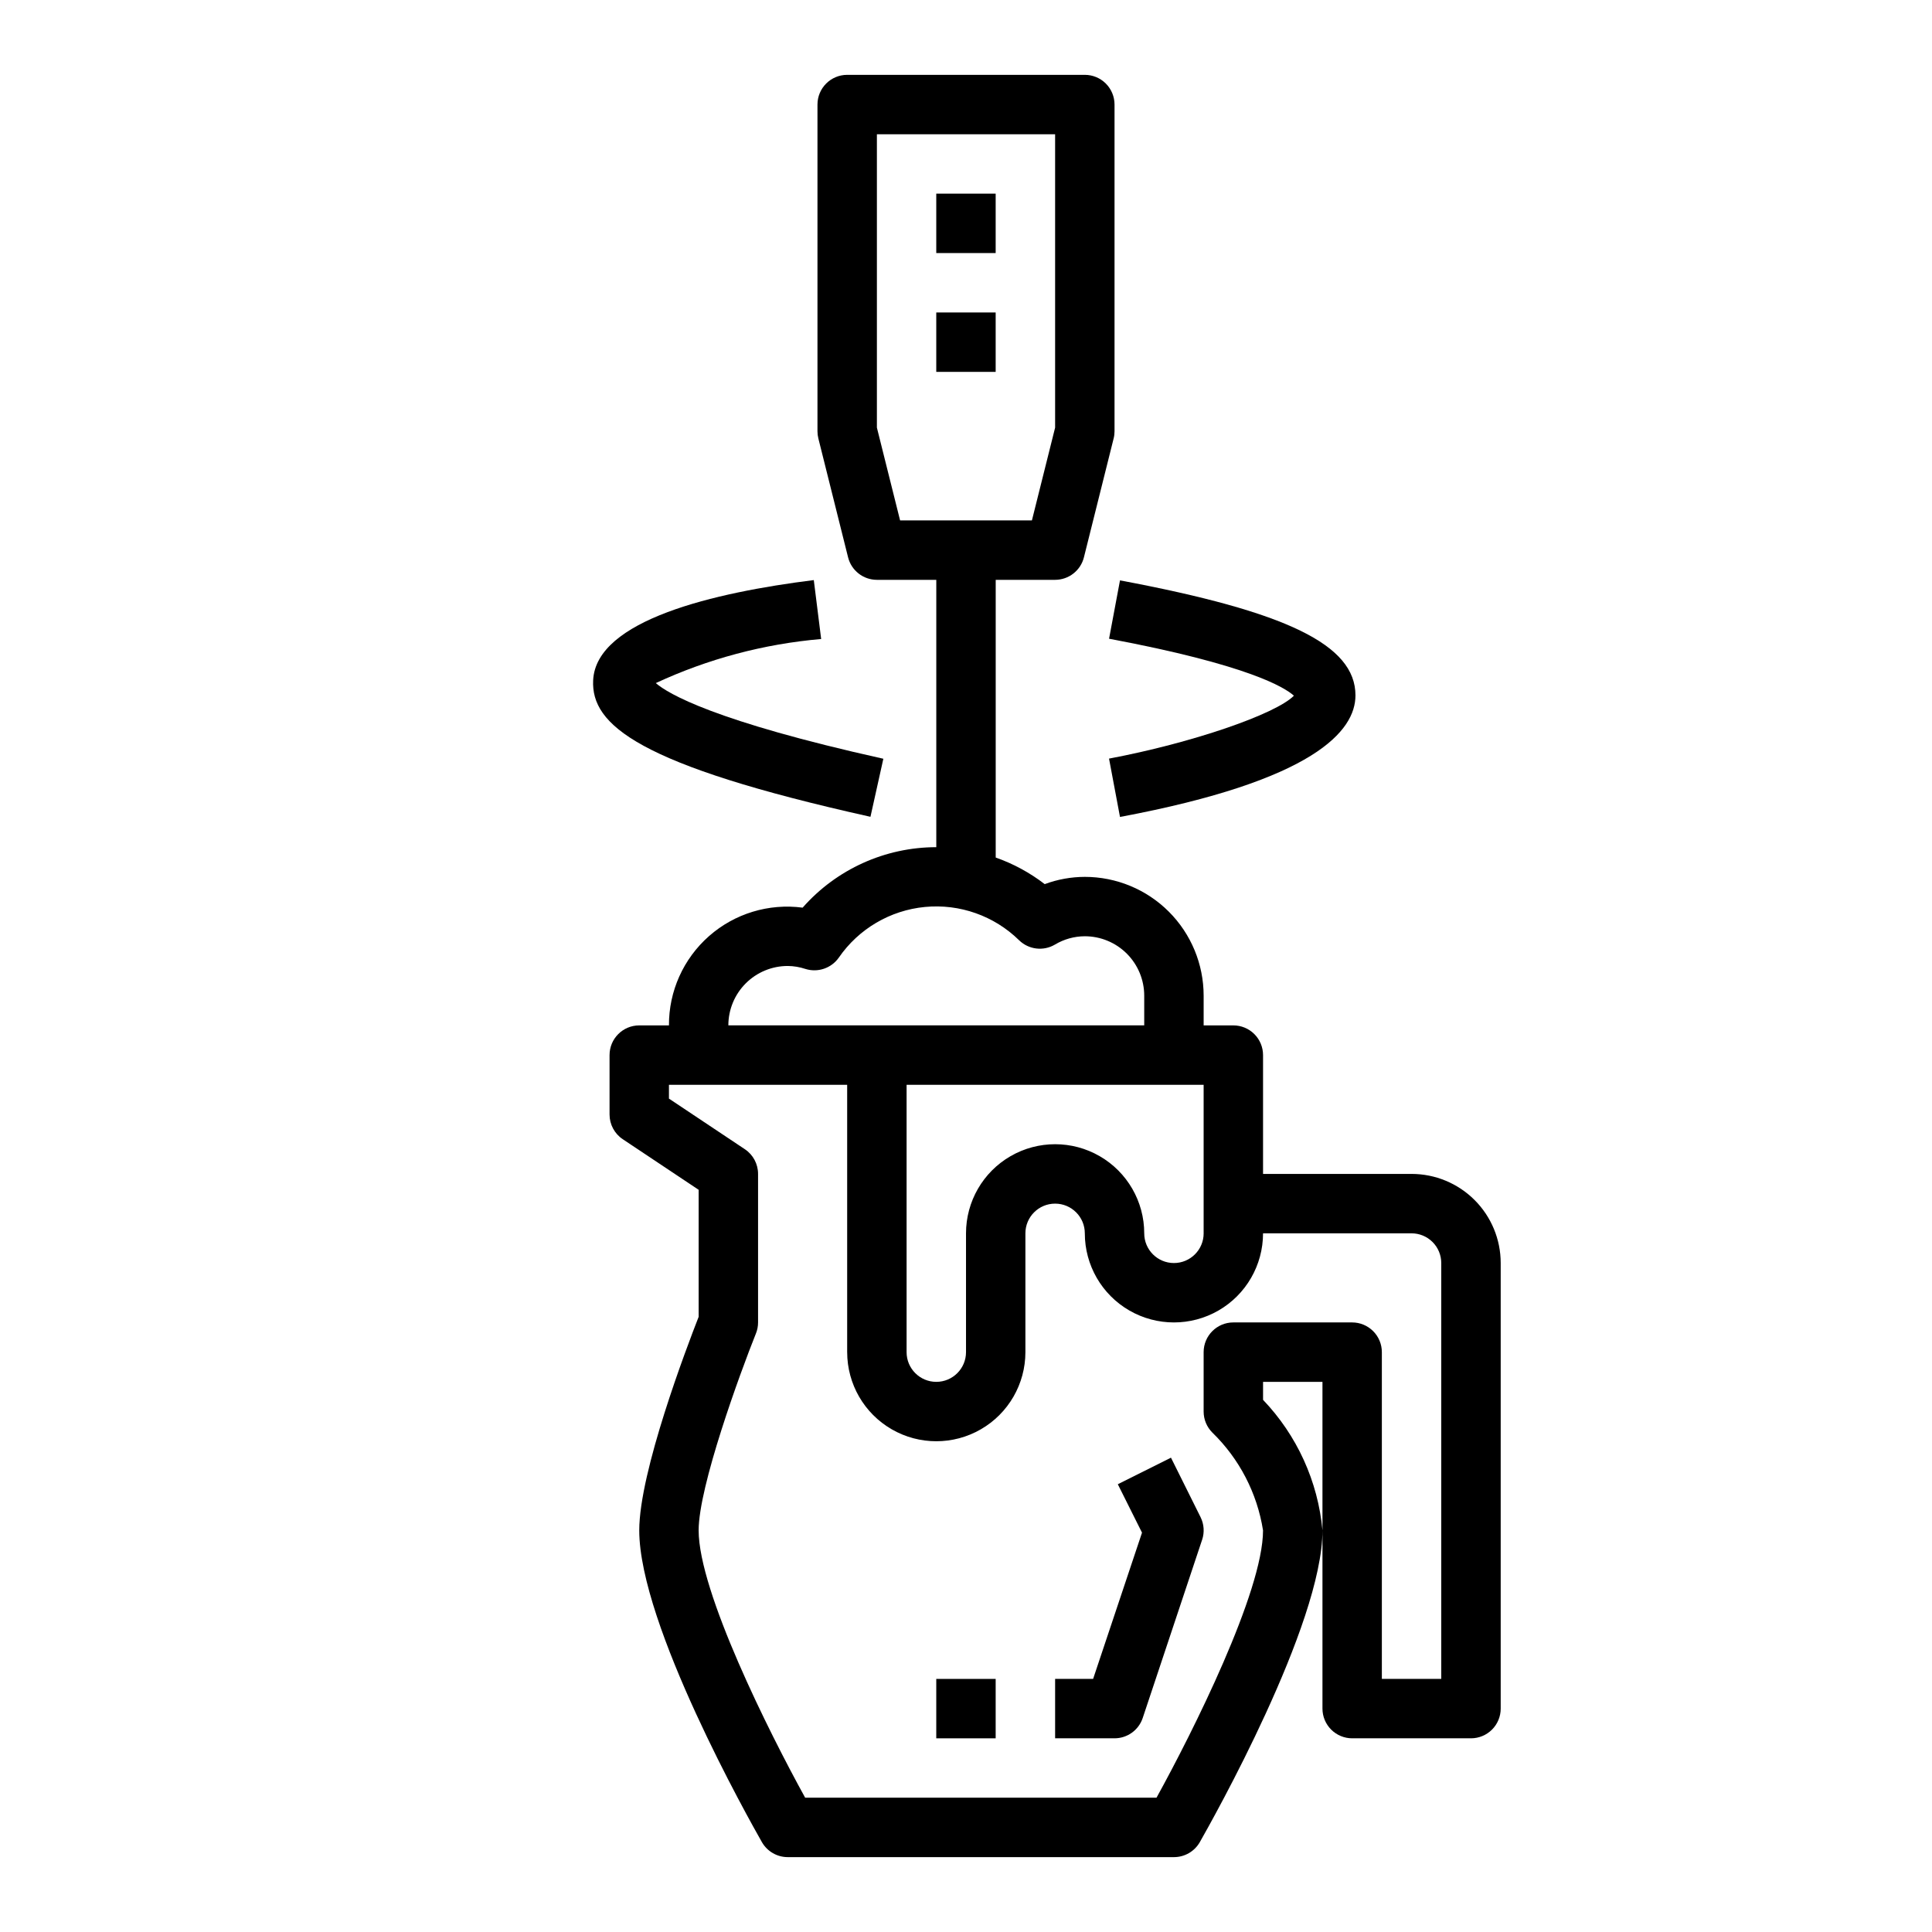
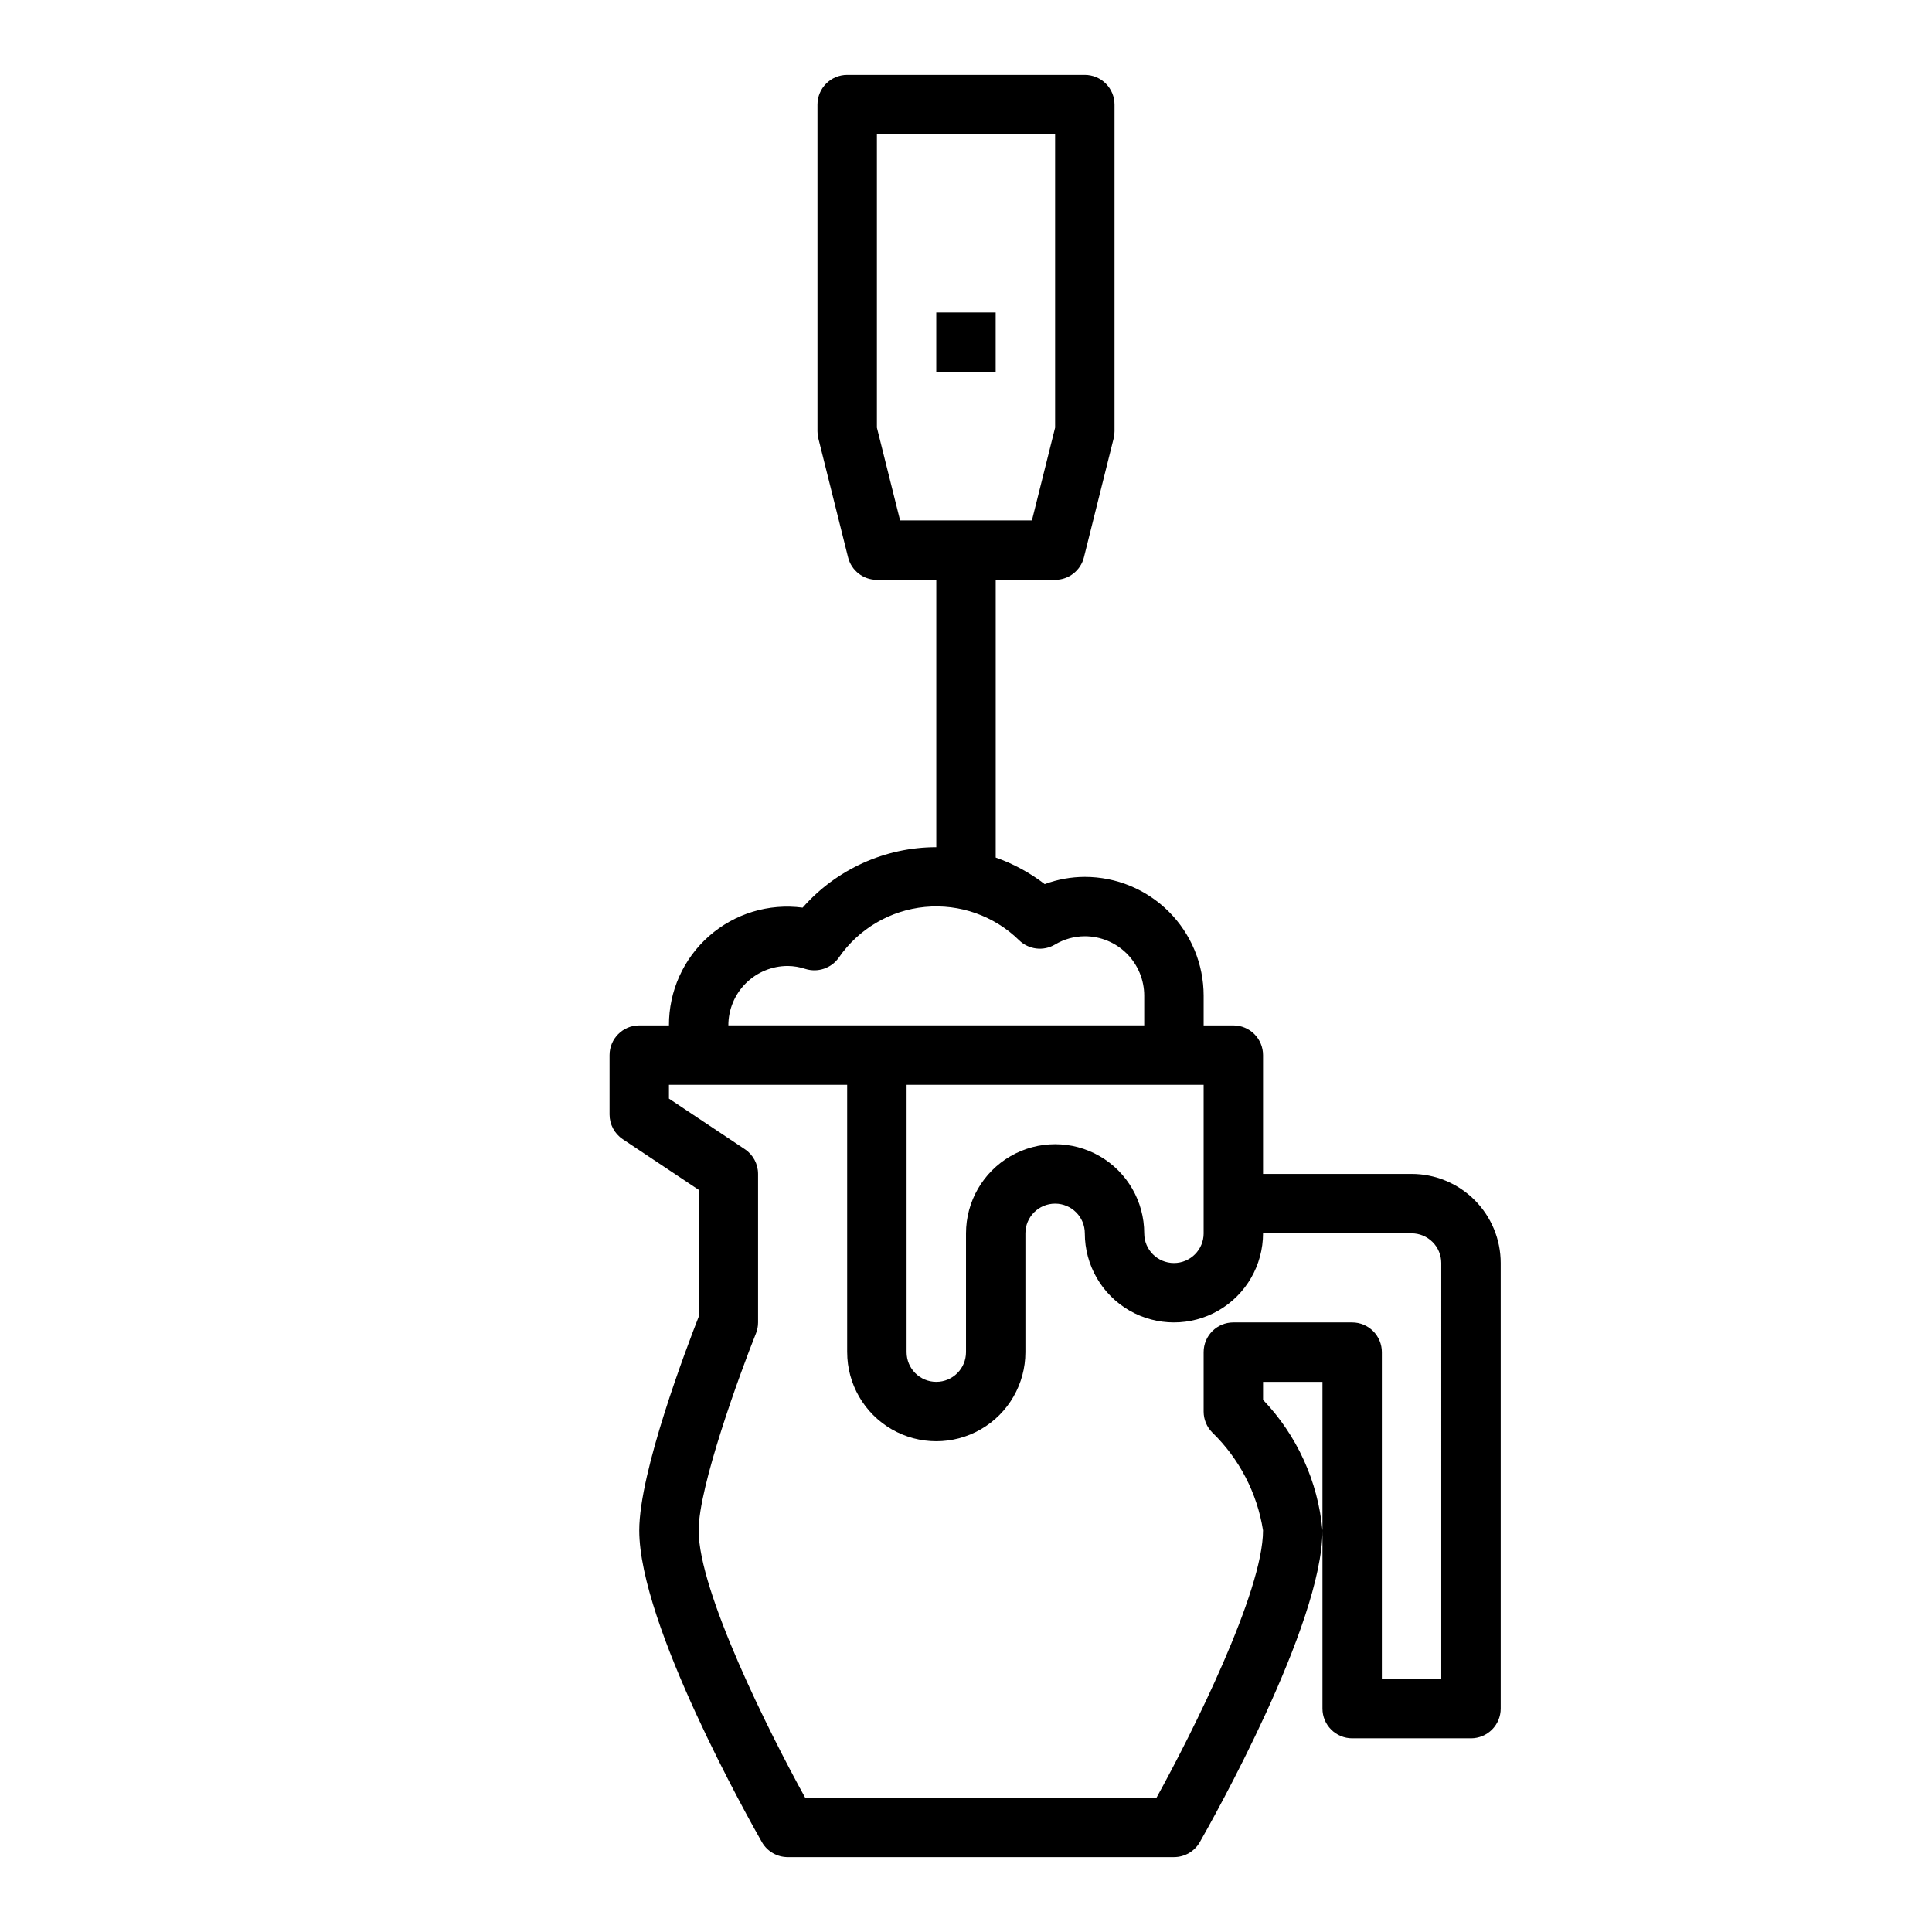
<svg xmlns="http://www.w3.org/2000/svg" fill="#000000" width="800px" height="800px" version="1.1" viewBox="144 144 512 512">
  <g>
    <path d="m518.08 455.1h-39.359v-31.488c0-2.086-0.828-4.09-2.305-5.566-1.477-1.477-3.481-2.305-5.566-2.305h-7.871v-7.871c0-8.352-3.32-16.359-9.223-22.266-5.906-5.906-13.918-9.223-22.266-9.223-3.629 0.008-7.227 0.656-10.629 1.922-3.93-3.023-8.312-5.402-12.988-7.047v-73.594h15.742c3.613-0.004 6.762-2.465 7.637-5.969l7.871-31.488c0.16-0.621 0.238-1.262 0.238-1.906v-86.59c0-2.09-0.832-4.09-2.305-5.566-1.477-1.477-3.481-2.309-5.566-2.309h-62.977c-4.348 0-7.875 3.527-7.875 7.875v86.59c0 0.645 0.082 1.285 0.238 1.906l7.871 31.488c0.875 3.504 4.023 5.965 7.637 5.969h15.742v70.848c-13.559 0.008-26.465 5.848-35.422 16.027-8.973-1.188-18.02 1.562-24.809 7.543-6.793 5.984-10.664 14.609-10.617 23.66h-7.871c-4.348 0-7.871 3.523-7.871 7.871v15.746c0 2.629 1.312 5.09 3.504 6.547l20.109 13.406v33.656c-3.148 8.055-15.742 41.043-15.742 56.602 0 24.984 29.199 76.801 32.527 82.656v-0.004c1.41 2.441 4.016 3.941 6.832 3.938h102.34c2.82 0.004 5.426-1.496 6.836-3.938 3.328-5.856 32.523-57.668 32.523-82.656-1.191-12.977-6.742-25.168-15.742-34.59v-4.769h15.742v86.594c0 2.086 0.832 4.09 2.309 5.566 1.477 1.473 3.477 2.305 5.566 2.305h31.488c2.086 0 4.09-0.832 5.566-2.305 1.477-1.477 2.305-3.481 2.305-5.566v-118.08c0-6.262-2.488-12.27-6.918-16.699-4.43-4.43-10.434-6.918-16.699-6.918zm-55.105-23.617v39.359l0.004 0.004c0 4.348-3.527 7.871-7.875 7.871-4.348 0-7.871-3.523-7.871-7.871 0-8.438-4.5-16.234-11.809-20.453-7.305-4.219-16.309-4.219-23.617 0-7.305 4.219-11.805 12.016-11.805 20.453v31.488c0 4.348-3.527 7.871-7.875 7.871s-7.871-3.523-7.871-7.871v-70.848zm-80.441-149.57-6.148-24.586v-77.75h47.23v77.754l-6.148 24.582zm-29.766 118.08c1.59 0.016 3.168 0.281 4.676 0.785 3.293 1.031 6.875-0.184 8.855-3.008 5.254-7.621 13.605-12.531 22.82-13.418 9.215-0.883 18.348 2.348 24.957 8.828 2.543 2.481 6.434 2.949 9.492 1.145 2.394-1.438 5.129-2.199 7.922-2.207 4.176 0 8.18 1.66 11.133 4.613 2.949 2.953 4.609 6.957 4.609 11.133v7.871h-110.21c0-4.176 1.656-8.18 4.609-11.133 2.953-2.953 6.957-4.609 11.133-4.609zm173.18 188.93h-15.742v-86.59c0-2.09-0.828-4.09-2.305-5.566-1.477-1.477-3.481-2.309-5.566-2.309h-31.488c-4.348 0-7.871 3.527-7.871 7.875v15.742c0 2.086 0.824 4.082 2.297 5.559 7.168 6.961 11.887 16.059 13.445 25.93 0 16.254-18.672 53.531-28.23 70.848h-93.109c-9.555-17.316-28.23-54.59-28.23-70.848 0-11.66 10.957-41.621 15.184-52.184h0.004c0.371-0.93 0.559-1.918 0.559-2.922v-39.359c0-2.629-1.312-5.09-3.504-6.547l-20.113-13.406v-3.66h47.23v70.848h0.004c0 8.438 4.5 16.23 11.809 20.449 7.305 4.219 16.309 4.219 23.613 0 7.309-4.219 11.809-12.012 11.809-20.449v-31.488c0-4.348 3.523-7.871 7.871-7.871 4.348 0 7.875 3.523 7.875 7.871 0 8.438 4.5 16.234 11.805 20.453 7.309 4.215 16.312 4.215 23.617 0 7.309-4.219 11.809-12.016 11.809-20.453h39.359c2.09 0 4.09 0.828 5.566 2.305 1.477 1.477 2.305 3.481 2.305 5.566z" />
-     <path d="m392.12 195.32h15.742v15.742h-15.742z" />
    <path d="m392.12 226.81h15.742v15.742h-15.742z" />
-     <path d="m374.68 360.46 3.418-15.383c-44.871-9.973-57.09-17.254-60.301-20.051h-0.004c13.816-6.422 28.648-10.375 43.824-11.68l-1.953-15.617c-26.254 3.281-57.719 10.555-58.473 26.559-0.559 11.785 11.73 22.434 73.488 36.172z" />
-     <path d="m440.81 360.5c51.578-9.66 62.402-22.828 62.402-32.219 0-13.383-18.105-22.168-62.402-30.473l-2.898 15.461c36.77 6.894 46.508 12.871 48.988 15.098-4.832 4.902-27.016 12.539-48.996 16.672z" />
-     <path d="m392.12 588.93h15.742v15.742h-15.742z" />
-     <path d="m454.32 530.3-14.09 7.039 6.414 12.832-12.957 38.75h-10.07v15.742h15.742l0.004 0.004c3.391 0 6.398-2.168 7.469-5.387l15.742-47.23h0.004c0.66-1.98 0.508-4.141-0.426-6.008z" />
  </g>
</svg>